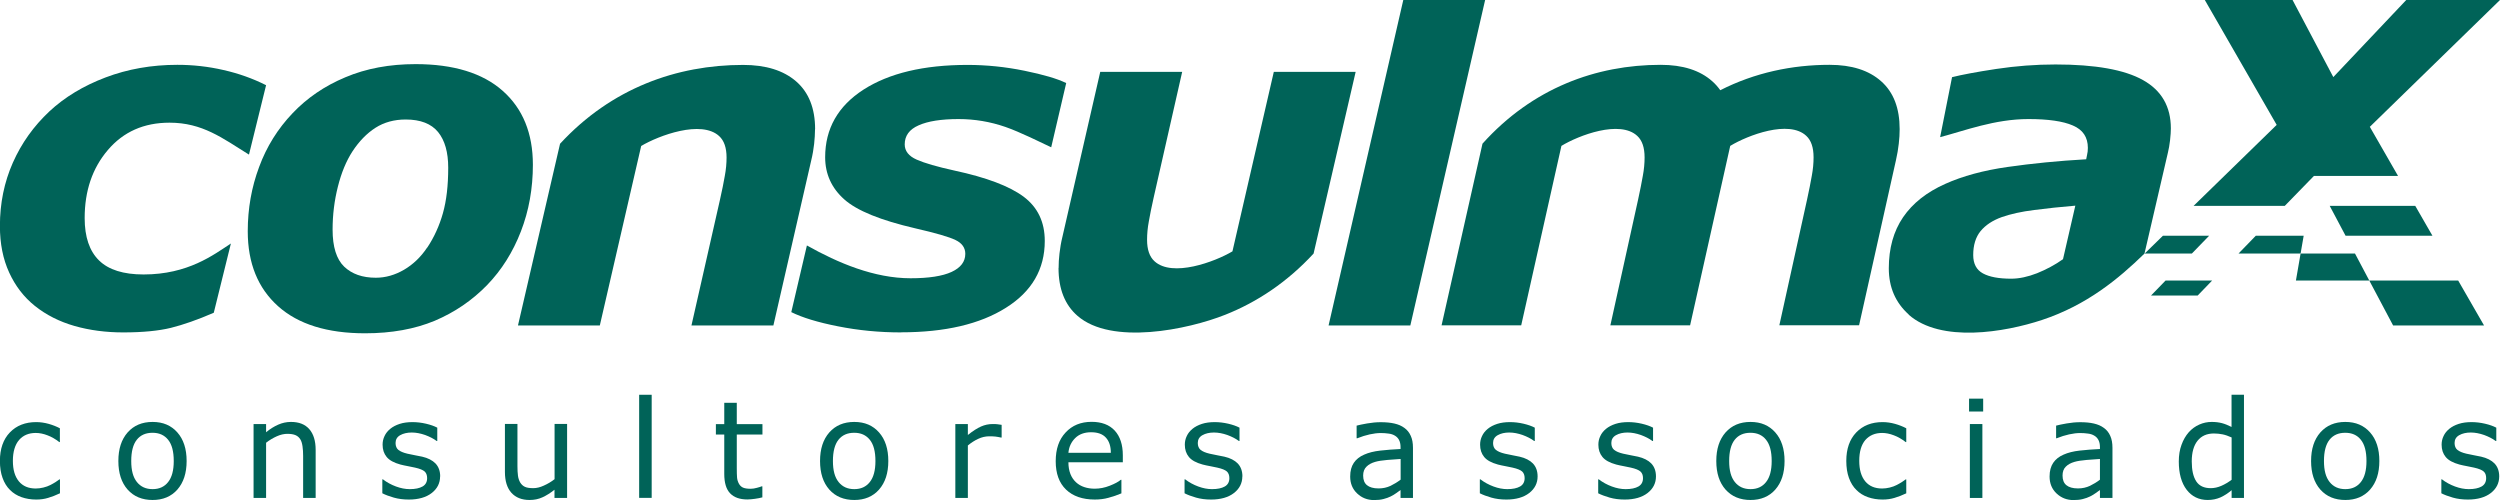
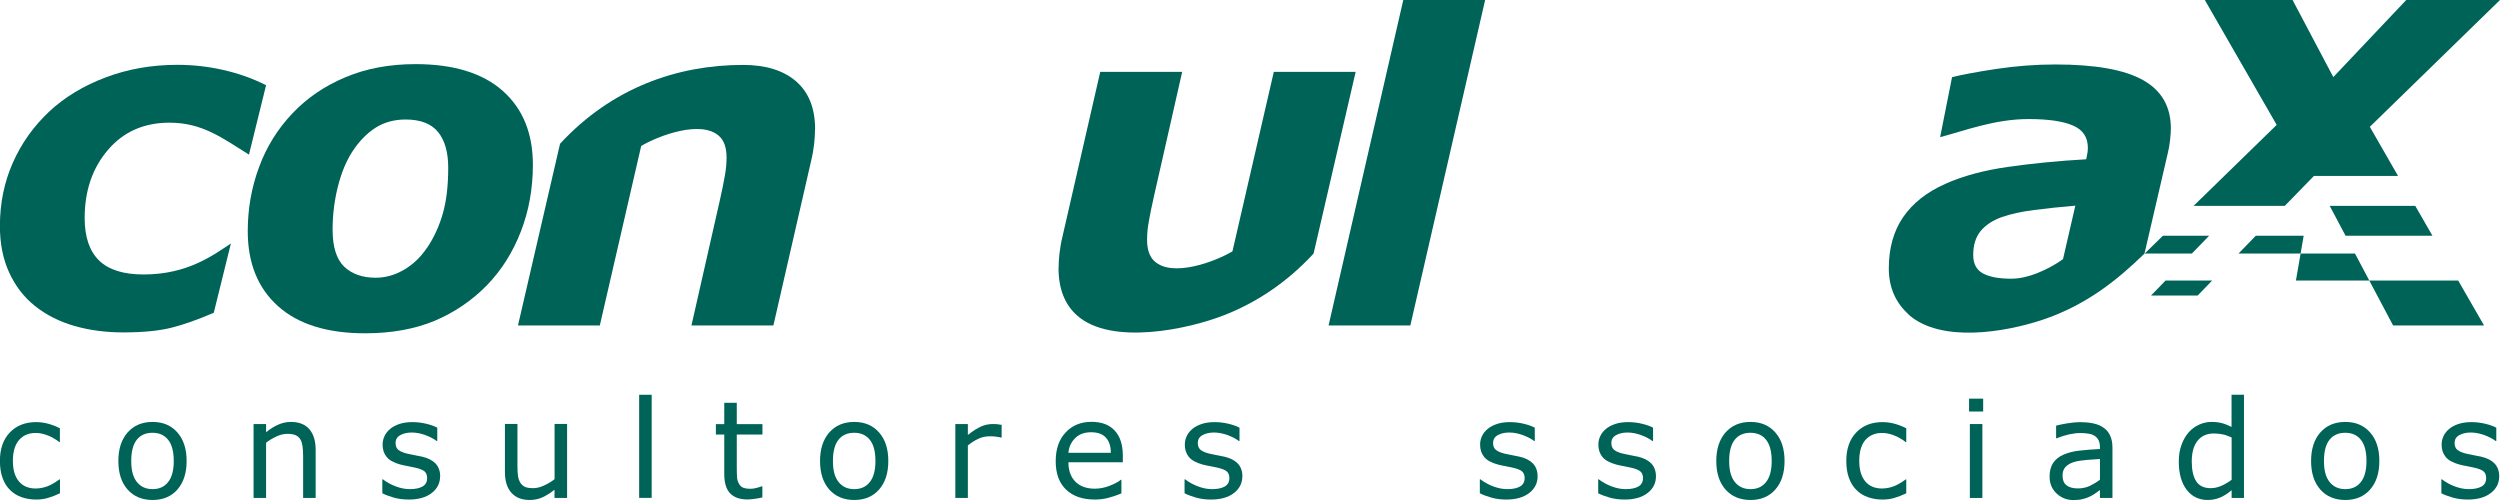
<svg xmlns="http://www.w3.org/2000/svg" id="Camada_2" data-name="Camada 2" viewBox="0 0 283.46 56.69">
  <defs>
    <style>
      .cls-1 {
        fill-rule: evenodd;
      }

      .cls-1, .cls-2 {
        fill: #006358;
      }
    </style>
  </defs>
  <g id="Camada_1-2" data-name="Camada 1">
    <path class="cls-1" d="M13.97,37.69c-1.96,0-3.8-.24-5.52-.73-1.71-.49-3.21-1.25-4.49-2.27-1.25-1-2.22-2.26-2.92-3.79-.7-1.52-1.05-3.28-1.05-5.28,0-2.57,.49-4.97,1.47-7.18,.98-2.21,2.36-4.14,4.14-5.81,1.74-1.62,3.86-2.9,6.37-3.85,2.51-.95,5.22-1.43,8.14-1.43,1.76,0,3.5,.19,5.23,.59,1.73,.39,3.34,.97,4.83,1.72l-1.94,7.87c-3.01-1.87-5.27-3.62-9.01-3.62-2.9,0-5.23,1.03-6.99,3.1-1.76,2.06-2.63,4.63-2.63,7.72,0,2.13,.54,3.73,1.63,4.8,1.08,1.06,2.76,1.59,5.05,1.59,5.05,0,7.94-2.23,9.9-3.51l-1.94,7.85c-1.84,.8-3.46,1.36-4.85,1.71-1.39,.34-3.19,.52-5.41,.52" />
    <path class="cls-1" d="M48.44,28.08h0c.79-1.19,1.38-2.49,1.78-3.91,.4-1.41,.6-3.13,.6-5.15,0-1.76-.38-3.1-1.15-4.05-.77-.94-1.99-1.42-3.67-1.42-1.3,0-2.44,.31-3.43,.94-.98,.63-1.85,1.52-2.61,2.68-.7,1.08-1.25,2.4-1.65,3.99-.4,1.58-.6,3.21-.6,4.87,0,1.96,.44,3.36,1.31,4.2,.88,.84,2.07,1.26,3.59,1.26,1.11,0,2.18-.31,3.21-.91,1.02-.6,1.9-1.44,2.61-2.51m11.99-9.41c0,2.7-.45,5.23-1.36,7.58-.91,2.35-2.18,4.37-3.82,6.07-1.71,1.76-3.69,3.1-5.95,4.06-2.26,.94-4.89,1.42-7.9,1.42-4.28,0-7.57-1.02-9.86-3.07-2.29-2.05-3.44-4.88-3.44-8.5,0-2.56,.43-4.99,1.29-7.29,.85-2.31,2.12-4.34,3.79-6.09,1.63-1.72,3.62-3.09,5.99-4.08,2.36-1,5.02-1.49,7.96-1.49,4.3,0,7.6,1.01,9.88,3.03,2.28,2.02,3.42,4.82,3.42,8.38Z" />
-     <path class="cls-1" d="M102.16,37.69c-2.46,0-4.84-.23-7.14-.69-2.3-.45-4.07-1-5.3-1.61l1.77-7.56c3.53,1.99,7.64,3.72,11.75,3.72,2.07,0,3.62-.24,4.66-.72,1.03-.48,1.55-1.16,1.55-2.05,0-.68-.37-1.21-1.1-1.56-.73-.36-2.27-.8-4.57-1.33-3.92-.91-6.6-1.99-8.05-3.28-1.44-1.28-2.17-2.88-2.17-4.78,0-3.24,1.45-5.8,4.35-7.67,2.9-1.86,6.83-2.8,11.79-2.8,2.15,0,4.3,.22,6.45,.66,2.15,.44,3.73,.9,4.74,1.4l-1.7,7.28c-1.1-.52-3.58-1.75-5.2-2.31-1.71-.59-3.48-.89-5.3-.89-1.97,0-3.48,.24-4.53,.71-1.06,.46-1.58,1.19-1.58,2.16,0,.75,.45,1.33,1.36,1.73,.9,.4,2.33,.81,4.28,1.24,3.63,.78,6.24,1.77,7.84,2.96,1.6,1.2,2.4,2.87,2.4,5.02,0,3.21-1.47,5.74-4.41,7.58-2.93,1.85-6.9,2.78-11.9,2.78" />
    <polygon class="cls-1" points="168.39 0 159.91 36.9 150.64 36.9 159.11 0 168.39 0" />
    <path class="cls-1" d="M216.43,35.67h0c-1.51-1.35-2.27-3.09-2.27-5.25,0-2.27,.54-4.21,1.62-5.79,1.08-1.58,2.67-2.84,4.78-3.78,1.98-.89,4.34-1.53,7.08-1.92,2.74-.39,5.7-.69,8.9-.87,.02-.1,.05-.27,.1-.5,.06-.24,.09-.5,.09-.79,0-1.22-.57-2.06-1.7-2.54-1.12-.49-2.81-.73-5.04-.73-3.83,0-7.25,1.33-10.01,2.05l1.35-6.8c1.08-.27,2.75-.59,5-.93,2.25-.34,4.49-.51,6.73-.51,4.51,0,7.82,.59,9.92,1.77,2.11,1.18,3.16,3.01,3.16,5.48,0,.34-.03,.79-.09,1.34-.06,.54-.15,1.02-.25,1.43l-2.65,11.42c-2.94,2.86-6.52,5.84-11.62,7.53-4.23,1.4-11.46,2.62-15.12-.6m18.9-12.36c-1.65,.14-3.21,.3-4.65,.49-1.45,.18-2.67,.45-3.7,.81-1.05,.38-1.84,.91-2.4,1.59-.55,.68-.83,1.58-.83,2.71,0,.99,.37,1.68,1.1,2.08,.73,.4,1.8,.6,3.2,.6,.91,0,1.89-.21,2.94-.62,1.04-.42,2.02-.94,2.94-1.59l1.4-6.08Z" />
    <polygon class="cls-1" points="258.14 14.16 249.99 0 259.94 0 264.56 8.74 272.83 0 283.46 0 268.7 14.38 271.9 19.95 262.36 19.95 259.06 23.34 248.72 23.34 258.14 14.16" />
    <path class="cls-1" d="M92.41,14.66c0,.52-.04,1.07-.1,1.66-.07,.6-.17,1.22-.33,1.87l-4.29,18.71h-9.29l3.23-14.24c.24-1.06,.42-1.96,.55-2.71,.14-.74,.2-1.44,.2-2.09,0-1.11-.28-1.92-.84-2.43-2.02-1.86-6.84-.07-8.84,1.12l-4.69,20.35h-9.28l4.77-20.6c5.82-6.31,13.25-8.94,20.75-8.94,2.58,0,4.58,.62,6.02,1.87,1.43,1.24,2.15,3.05,2.15,5.42" />
-     <path class="cls-1" d="M196.18,16.54l-4.55,20.35h-9.04l3.14-14.24c.23-1.06,.41-1.96,.54-2.71,.14-.74,.2-1.44,.2-2.09,0-1.11-.27-1.92-.82-2.43-1.97-1.86-6.66-.07-8.61,1.12l-4.56,20.35h-9.03l4.64-20.6c5.67-6.31,12.9-8.94,20.2-8.94,2.51,0,4.46,.62,5.86,1.87,.34,.3,.64,.64,.9,1.01,3.91-1.99,8.14-2.88,12.39-2.88,2.51,0,4.46,.62,5.86,1.87,1.4,1.24,2.09,3.05,2.09,5.42,0,.52-.03,1.07-.1,1.66-.07,.6-.17,1.22-.32,1.87l-4.18,18.71h-9.04l3.14-14.24c.23-1.06,.41-1.96,.54-2.71,.14-.74,.2-1.44,.2-2.09,0-1.11-.27-1.92-.82-2.43-1.96-1.86-6.65-.07-8.61,1.12" />
    <path class="cls-1" d="M120.03,30.39c0-.52,.03-1.07,.1-1.66,.07-.6,.17-1.22,.33-1.87l4.29-18.71h9.29l-3.23,14.24c-.24,1.06-.42,1.96-.55,2.71-.14,.74-.2,1.44-.2,2.09,0,1.11,.28,1.92,.84,2.43,2.02,1.86,6.84,.07,8.84-1.12l4.69-20.35h9.28l-4.77,20.6c-2.98,3.23-6.39,5.5-10.02,6.94-4.26,1.69-12.9,3.48-16.75,.12-1.43-1.24-2.15-3.05-2.15-5.42" />
    <polygon class="cls-1" points="268.64 31.81 278.72 31.81 281.65 36.9 271.34 36.9 268.64 31.81" />
    <polygon class="cls-1" points="264.15 23.34 273.85 23.34 275.8 26.73 265.95 26.73 264.15 23.34" />
    <polygon class="cls-1" points="245.54 31.81 250.82 31.81 249.18 33.51 243.89 33.51 245.54 31.81" />
    <polygon class="cls-1" points="245.24 26.73 250.48 26.73 248.52 28.75 243.17 28.75 245.24 26.73" />
    <polygon class="cls-1" points="260.85 28.75 267.02 28.75 268.64 31.81 260.32 31.81 260.85 28.75" />
    <polygon class="cls-1" points="255.77 26.73 261.2 26.73 260.85 28.75 253.81 28.75 255.77 26.73" />
    <path class="cls-2" d="M6.8,55.93c-.47,.22-.92,.4-1.34,.52-.42,.13-.87,.19-1.35,.19-.6,0-1.16-.09-1.67-.27-.5-.18-.94-.45-1.3-.81-.37-.36-.65-.82-.85-1.37-.2-.55-.3-1.19-.3-1.93,0-1.37,.38-2.45,1.13-3.23,.75-.78,1.75-1.17,2.98-1.17,.48,0,.95,.07,1.42,.2,.46,.13,.89,.3,1.27,.5v1.56h-.07c-.43-.33-.87-.59-1.33-.76-.46-.18-.91-.27-1.34-.27-.8,0-1.43,.27-1.89,.8-.46,.54-.7,1.33-.7,2.36s.23,1.78,.68,2.33c.45,.54,1.09,.81,1.91,.81,.29,0,.58-.04,.87-.11,.3-.07,.56-.17,.8-.29,.2-.11,.4-.21,.58-.33,.18-.12,.32-.21,.43-.3h.07v1.55Z" />
    <path class="cls-2" d="M19.7,52.27h0c0-1.08-.21-1.88-.64-2.41-.43-.53-1.01-.79-1.77-.79s-1.36,.26-1.78,.79c-.42,.53-.63,1.33-.63,2.41s.21,1.84,.64,2.38c.43,.54,1.02,.81,1.78,.81s1.34-.27,1.76-.8c.43-.54,.64-1.33,.64-2.39m1.46,0c0,1.37-.35,2.44-1.05,3.24-.7,.79-1.64,1.18-2.81,1.18s-2.13-.39-2.83-1.18c-.7-.79-1.05-1.87-1.05-3.24s.35-2.44,1.05-3.24c.7-.79,1.64-1.19,2.83-1.19s2.11,.4,2.81,1.19c.7,.79,1.05,1.87,1.05,3.24Z" />
    <path class="cls-2" d="M35.79,56.46h-1.42v-4.78c0-.38-.02-.75-.07-1.08-.05-.34-.13-.6-.25-.79-.13-.21-.31-.37-.54-.47-.24-.1-.54-.15-.92-.15s-.79,.09-1.21,.28c-.42,.19-.83,.43-1.21,.73v6.26h-1.42v-8.38h1.42v.93c.44-.37,.9-.65,1.37-.86,.47-.21,.96-.31,1.45-.31,.91,0,1.6,.27,2.08,.82,.48,.55,.72,1.33,.72,2.36v5.44Z" />
    <path class="cls-2" d="M49.9,54.02c0,.76-.32,1.39-.95,1.88-.63,.49-1.5,.74-2.59,.74-.62,0-1.19-.07-1.71-.22-.52-.15-.95-.31-1.3-.49v-1.58h.07c.44,.34,.94,.61,1.48,.81,.54,.2,1.06,.3,1.56,.3,.62,0,1.1-.1,1.45-.3,.35-.2,.52-.52,.52-.95,0-.33-.1-.58-.28-.75-.19-.17-.55-.32-1.09-.44-.2-.05-.46-.1-.78-.16-.32-.06-.62-.12-.88-.19-.73-.2-1.25-.48-1.56-.86-.31-.38-.46-.84-.46-1.39,0-.35,.07-.67,.22-.98,.14-.31,.36-.58,.65-.82,.28-.23,.64-.42,1.07-.56,.43-.14,.92-.2,1.45-.2,.5,0,1.01,.06,1.53,.18,.51,.12,.94,.27,1.28,.45v1.51h-.07c-.36-.27-.8-.49-1.31-.68-.52-.18-1.02-.28-1.52-.28s-.95,.1-1.3,.3c-.36,.2-.53,.5-.53,.89,0,.34,.11,.61,.32,.78,.21,.17,.55,.32,1.02,.43,.26,.06,.55,.12,.87,.18,.32,.06,.59,.12,.81,.16,.65,.15,1.16,.41,1.51,.77,.35,.37,.53,.86,.53,1.47" />
    <path class="cls-2" d="M64.29,56.46h-1.42v-.93c-.48,.38-.93,.66-1.37,.86-.44,.2-.92,.3-1.45,.3-.88,0-1.57-.27-2.06-.81-.49-.54-.74-1.33-.74-2.37v-5.44h1.42v4.78c0,.43,.02,.79,.06,1.09,.04,.3,.13,.56,.26,.78,.14,.22,.31,.38,.53,.48,.21,.1,.53,.15,.94,.15,.37,0,.77-.09,1.2-.29,.43-.19,.84-.43,1.22-.73v-6.26h1.42v8.38Z" />
    <rect class="cls-2" x="72.47" y="44.76" width="1.42" height="11.69" />
    <path class="cls-2" d="M86.45,56.39c-.26,.07-.55,.13-.87,.17-.31,.04-.59,.07-.84,.07-.86,0-1.51-.23-1.95-.69-.45-.46-.67-1.2-.67-2.21v-4.46h-.95v-1.18h.95v-2.42h1.42v2.42h2.91v1.18h-2.91v3.83c0,.44,.01,.79,.03,1.04,.02,.25,.09,.48,.21,.7,.11,.2,.26,.35,.45,.44,.19,.09,.49,.14,.88,.14,.23,0,.47-.04,.72-.11,.25-.07,.43-.12,.54-.17h.07v1.27Z" />
    <path class="cls-2" d="M99.26,52.27h0c0-1.08-.21-1.88-.64-2.41-.43-.53-1.01-.79-1.77-.79s-1.36,.26-1.78,.79c-.42,.53-.63,1.33-.63,2.41s.21,1.84,.64,2.38c.43,.54,1.02,.81,1.78,.81s1.34-.27,1.76-.8c.43-.54,.64-1.33,.64-2.39m1.46,0c0,1.37-.35,2.44-1.05,3.24-.7,.79-1.64,1.18-2.81,1.18s-2.13-.39-2.83-1.18c-.7-.79-1.05-1.87-1.05-3.24s.35-2.44,1.05-3.24c.7-.79,1.64-1.19,2.83-1.19s2.11,.4,2.81,1.19c.7,.79,1.05,1.87,1.05,3.24Z" />
    <path class="cls-2" d="M113.56,49.61h-.07c-.21-.05-.41-.08-.62-.11-.2-.02-.43-.03-.7-.03-.44,0-.86,.1-1.26,.29-.41,.19-.8,.44-1.17,.75v5.95h-1.42v-8.38h1.42v1.24c.56-.45,1.06-.77,1.49-.96,.43-.19,.87-.28,1.31-.28,.25,0,.42,0,.53,.02,.11,.01,.28,.04,.5,.07v1.45Z" />
    <path class="cls-2" d="M125.95,51.33h0c0-.74-.19-1.31-.56-1.71-.37-.41-.93-.61-1.68-.61s-1.36,.22-1.81,.67c-.45,.45-.7,1-.76,1.66h4.82Zm1.37,1.08h-6.18c0,.51,.08,.96,.23,1.34,.15,.38,.37,.69,.64,.94,.26,.24,.57,.42,.93,.54,.36,.12,.75,.18,1.18,.18,.57,0,1.14-.11,1.72-.34,.58-.23,.99-.45,1.24-.67h.07v1.54c-.47,.2-.96,.37-1.46,.5-.49,.14-1.02,.2-1.56,.2-1.39,0-2.48-.38-3.26-1.13-.78-.75-1.17-1.82-1.17-3.21s.37-2.46,1.12-3.26c.75-.81,1.73-1.21,2.95-1.21,1.13,0,2.01,.33,2.62,.99,.61,.66,.92,1.6,.92,2.81v.77Z" />
    <path class="cls-2" d="M140.86,54.02c0,.76-.32,1.39-.95,1.88-.63,.49-1.5,.74-2.59,.74-.62,0-1.19-.07-1.71-.22-.52-.15-.95-.31-1.3-.49v-1.58h.07c.44,.34,.94,.61,1.48,.81,.54,.2,1.06,.3,1.56,.3,.62,0,1.1-.1,1.45-.3,.35-.2,.52-.52,.52-.95,0-.33-.1-.58-.28-.75-.19-.17-.55-.32-1.09-.44-.2-.05-.46-.1-.78-.16-.32-.06-.62-.12-.88-.19-.73-.2-1.25-.48-1.56-.86-.31-.38-.46-.84-.46-1.39,0-.35,.07-.67,.22-.98,.14-.31,.36-.58,.65-.82,.28-.23,.64-.42,1.07-.56,.43-.14,.92-.2,1.45-.2,.5,0,1.01,.06,1.53,.18,.51,.12,.94,.27,1.28,.45v1.51h-.07c-.36-.27-.8-.49-1.31-.68-.52-.18-1.02-.28-1.52-.28s-.95,.1-1.3,.3c-.36,.2-.53,.5-.53,.89,0,.34,.11,.61,.32,.78,.21,.17,.55,.32,1.02,.43,.26,.06,.55,.12,.87,.18,.32,.06,.59,.12,.81,.16,.65,.15,1.16,.41,1.51,.77,.35,.37,.53,.86,.53,1.47" />
-     <path class="cls-2" d="M158.81,54.39h0v-2.35c-.43,.03-.93,.06-1.51,.11-.58,.05-1.04,.12-1.38,.22-.41,.12-.73,.29-.98,.54-.25,.24-.38,.58-.38,1.01,0,.49,.14,.85,.43,1.09,.29,.24,.73,.37,1.32,.37,.49,0,.94-.1,1.35-.29,.41-.2,.79-.43,1.14-.7m1.42,2.07h-1.42v-.9c-.12,.08-.29,.2-.5,.36-.21,.15-.42,.27-.62,.37-.24,.12-.5,.21-.81,.29-.3,.08-.66,.12-1.07,.12-.75,0-1.4-.25-1.92-.75-.53-.5-.79-1.14-.79-1.92,0-.64,.14-1.15,.41-1.55,.27-.4,.66-.71,1.17-.93,.51-.23,1.12-.38,1.83-.46,.72-.08,1.48-.14,2.3-.18v-.22c0-.32-.06-.59-.17-.8-.11-.21-.27-.38-.48-.5-.2-.12-.44-.2-.72-.23-.28-.04-.57-.06-.88-.06-.37,0-.78,.05-1.24,.15-.46,.1-.93,.25-1.41,.44h-.08v-1.43c.27-.07,.67-.16,1.2-.25,.52-.09,1.03-.14,1.54-.14,.59,0,1.1,.05,1.54,.15,.44,.1,.82,.26,1.14,.5,.32,.23,.56,.53,.72,.9,.17,.37,.25,.82,.25,1.36v5.7Z" />
    <path class="cls-2" d="M174.34,54.02c0,.76-.32,1.39-.95,1.88-.63,.49-1.5,.74-2.59,.74-.62,0-1.19-.07-1.71-.22-.52-.15-.95-.31-1.3-.49v-1.58h.07c.44,.34,.94,.61,1.48,.81,.54,.2,1.06,.3,1.56,.3,.62,0,1.1-.1,1.45-.3,.35-.2,.52-.52,.52-.95,0-.33-.1-.58-.28-.75-.19-.17-.55-.32-1.09-.44-.2-.05-.46-.1-.78-.16-.32-.06-.62-.12-.88-.19-.73-.2-1.25-.48-1.56-.86-.31-.38-.46-.84-.46-1.39,0-.35,.07-.67,.22-.98,.14-.31,.36-.58,.65-.82,.28-.23,.64-.42,1.07-.56,.43-.14,.92-.2,1.45-.2,.5,0,1.01,.06,1.53,.18,.51,.12,.94,.27,1.28,.45v1.51h-.07c-.36-.27-.8-.49-1.31-.68-.52-.18-1.02-.28-1.52-.28s-.95,.1-1.3,.3c-.36,.2-.53,.5-.53,.89,0,.34,.11,.61,.32,.78,.21,.17,.55,.32,1.02,.43,.26,.06,.55,.12,.87,.18,.32,.06,.59,.12,.8,.16,.65,.15,1.16,.41,1.51,.77,.35,.37,.53,.86,.53,1.47" />
    <path class="cls-2" d="M187.76,54.02c0,.76-.32,1.39-.95,1.88-.63,.49-1.5,.74-2.59,.74-.62,0-1.19-.07-1.71-.22-.52-.15-.95-.31-1.3-.49v-1.58h.07c.44,.34,.94,.61,1.48,.81,.54,.2,1.06,.3,1.56,.3,.62,0,1.1-.1,1.45-.3,.35-.2,.52-.52,.52-.95,0-.33-.1-.58-.29-.75-.19-.17-.55-.32-1.09-.44-.2-.05-.46-.1-.78-.16-.32-.06-.62-.12-.88-.19-.73-.2-1.25-.48-1.56-.86-.31-.38-.46-.84-.46-1.39,0-.35,.07-.67,.22-.98,.14-.31,.36-.58,.65-.82,.28-.23,.64-.42,1.07-.56,.43-.14,.92-.2,1.45-.2,.5,0,1.01,.06,1.53,.18,.51,.12,.94,.27,1.28,.45v1.51h-.07c-.36-.27-.8-.49-1.31-.68-.52-.18-1.02-.28-1.52-.28s-.95,.1-1.3,.3c-.36,.2-.53,.5-.53,.89,0,.34,.11,.61,.32,.78,.21,.17,.55,.32,1.02,.43,.26,.06,.55,.12,.87,.18,.32,.06,.59,.12,.81,.16,.65,.15,1.16,.41,1.51,.77,.35,.37,.53,.86,.53,1.47" />
    <path class="cls-2" d="M200.88,52.27h0c0-1.08-.21-1.88-.64-2.41-.42-.53-1.01-.79-1.77-.79s-1.36,.26-1.78,.79c-.42,.53-.63,1.33-.63,2.41s.21,1.84,.64,2.38c.43,.54,1.02,.81,1.78,.81s1.34-.27,1.76-.8c.43-.54,.64-1.33,.64-2.39m1.46,0c0,1.37-.35,2.44-1.05,3.24-.7,.79-1.64,1.18-2.81,1.18s-2.13-.39-2.83-1.18c-.7-.79-1.05-1.87-1.05-3.24s.35-2.44,1.05-3.24c.7-.79,1.64-1.19,2.83-1.19s2.11,.4,2.81,1.19c.7,.79,1.05,1.87,1.05,3.24Z" />
    <path class="cls-2" d="M216.15,55.93c-.47,.22-.92,.4-1.34,.52-.42,.13-.87,.19-1.35,.19-.61,0-1.16-.09-1.67-.27-.51-.18-.94-.45-1.3-.81-.37-.36-.65-.82-.85-1.37-.2-.55-.3-1.19-.3-1.93,0-1.37,.38-2.45,1.13-3.23,.75-.78,1.75-1.17,2.98-1.17,.48,0,.95,.07,1.42,.2,.46,.13,.89,.3,1.27,.5v1.56h-.07c-.43-.33-.87-.59-1.33-.76-.46-.18-.91-.27-1.34-.27-.8,0-1.43,.27-1.9,.8-.46,.54-.69,1.33-.69,2.36s.23,1.78,.68,2.33c.45,.54,1.09,.81,1.91,.81,.29,0,.58-.04,.87-.11,.29-.07,.56-.17,.79-.29,.2-.11,.4-.21,.58-.33,.18-.12,.32-.21,.43-.3h.07v1.55Z" />
    <path class="cls-2" d="M224.77,56.46h-1.42v-8.38h1.42v8.38Zm.09-9.8h-1.6v-1.46h1.6v1.46Z" />
    <path class="cls-2" d="M238.1,54.39h0v-2.35c-.43,.03-.93,.06-1.51,.11-.58,.05-1.04,.12-1.38,.22-.41,.12-.73,.29-.98,.54-.25,.24-.37,.58-.37,1.01,0,.49,.14,.85,.43,1.09,.29,.24,.73,.37,1.32,.37,.49,0,.94-.1,1.35-.29,.41-.2,.79-.43,1.14-.7m1.42,2.07h-1.42v-.9c-.13,.08-.29,.2-.5,.36-.21,.15-.42,.27-.62,.37-.24,.12-.5,.21-.81,.29-.3,.08-.66,.12-1.07,.12-.75,0-1.39-.25-1.92-.75-.53-.5-.79-1.14-.79-1.92,0-.64,.14-1.15,.41-1.55,.27-.4,.66-.71,1.17-.93,.51-.23,1.12-.38,1.83-.46,.71-.08,1.48-.14,2.3-.18v-.22c0-.32-.06-.59-.17-.8-.11-.21-.27-.38-.48-.5-.2-.12-.44-.2-.72-.23-.28-.04-.57-.06-.88-.06-.37,0-.78,.05-1.24,.15-.46,.1-.93,.25-1.41,.44h-.07v-1.43c.27-.07,.67-.16,1.2-.25,.52-.09,1.03-.14,1.54-.14,.59,0,1.11,.05,1.54,.15,.44,.1,.82,.26,1.14,.5,.32,.23,.56,.53,.72,.9,.17,.37,.25,.82,.25,1.36v5.7Z" />
    <path class="cls-2" d="M253.03,54.4h0v-4.8c-.38-.17-.72-.29-1.02-.35-.3-.06-.63-.1-.99-.1-.79,0-1.41,.27-1.85,.82-.44,.55-.66,1.33-.66,2.34s.17,1.75,.51,2.27c.34,.52,.89,.77,1.64,.77,.4,0,.81-.09,1.22-.27,.41-.18,.79-.41,1.15-.68m1.41,2.06h-1.41v-.88c-.41,.35-.83,.62-1.27,.82-.44,.19-.92,.29-1.44,.29-1,0-1.8-.39-2.39-1.16-.59-.77-.89-1.84-.89-3.2,0-.71,.1-1.34,.31-1.9,.2-.56,.48-1.03,.82-1.42,.34-.38,.74-.67,1.19-.87,.45-.2,.92-.3,1.41-.3,.44,0,.83,.05,1.17,.14,.34,.09,.7,.24,1.08,.43v-3.65h1.41v11.69Z" />
    <path class="cls-2" d="M268.32,52.27h0c0-1.08-.21-1.88-.64-2.41-.42-.53-1.01-.79-1.77-.79s-1.36,.26-1.78,.79c-.42,.53-.63,1.33-.63,2.41s.21,1.84,.64,2.38c.43,.54,1.02,.81,1.78,.81s1.34-.27,1.76-.8c.43-.54,.64-1.33,.64-2.39m1.46,0c0,1.37-.35,2.44-1.05,3.24-.7,.79-1.64,1.18-2.81,1.18s-2.13-.39-2.83-1.18c-.7-.79-1.05-1.87-1.05-3.24s.35-2.44,1.05-3.24c.7-.79,1.64-1.19,2.83-1.19s2.11,.4,2.81,1.19c.7,.79,1.05,1.87,1.05,3.24Z" />
    <path class="cls-2" d="M283.37,54.02c0,.76-.32,1.39-.95,1.88-.63,.49-1.5,.74-2.6,.74-.62,0-1.19-.07-1.71-.22-.52-.15-.95-.31-1.3-.49v-1.58h.07c.44,.34,.94,.61,1.48,.81,.54,.2,1.06,.3,1.56,.3,.62,0,1.1-.1,1.45-.3,.35-.2,.52-.52,.52-.95,0-.33-.09-.58-.28-.75-.19-.17-.55-.32-1.09-.44-.2-.05-.46-.1-.78-.16-.32-.06-.62-.12-.88-.19-.73-.2-1.25-.48-1.56-.86-.31-.38-.46-.84-.46-1.39,0-.35,.07-.67,.22-.98,.14-.31,.36-.58,.65-.82,.28-.23,.64-.42,1.07-.56,.43-.14,.92-.2,1.45-.2,.5,0,1.01,.06,1.53,.18,.51,.12,.94,.27,1.28,.45v1.51h-.07c-.36-.27-.8-.49-1.31-.68-.52-.18-1.02-.28-1.52-.28s-.95,.1-1.3,.3c-.36,.2-.53,.5-.53,.89,0,.34,.11,.61,.32,.78,.21,.17,.55,.32,1.02,.43,.26,.06,.55,.12,.87,.18,.32,.06,.59,.12,.81,.16,.65,.15,1.16,.41,1.51,.77,.35,.37,.53,.86,.53,1.47" />
  </g>
</svg>